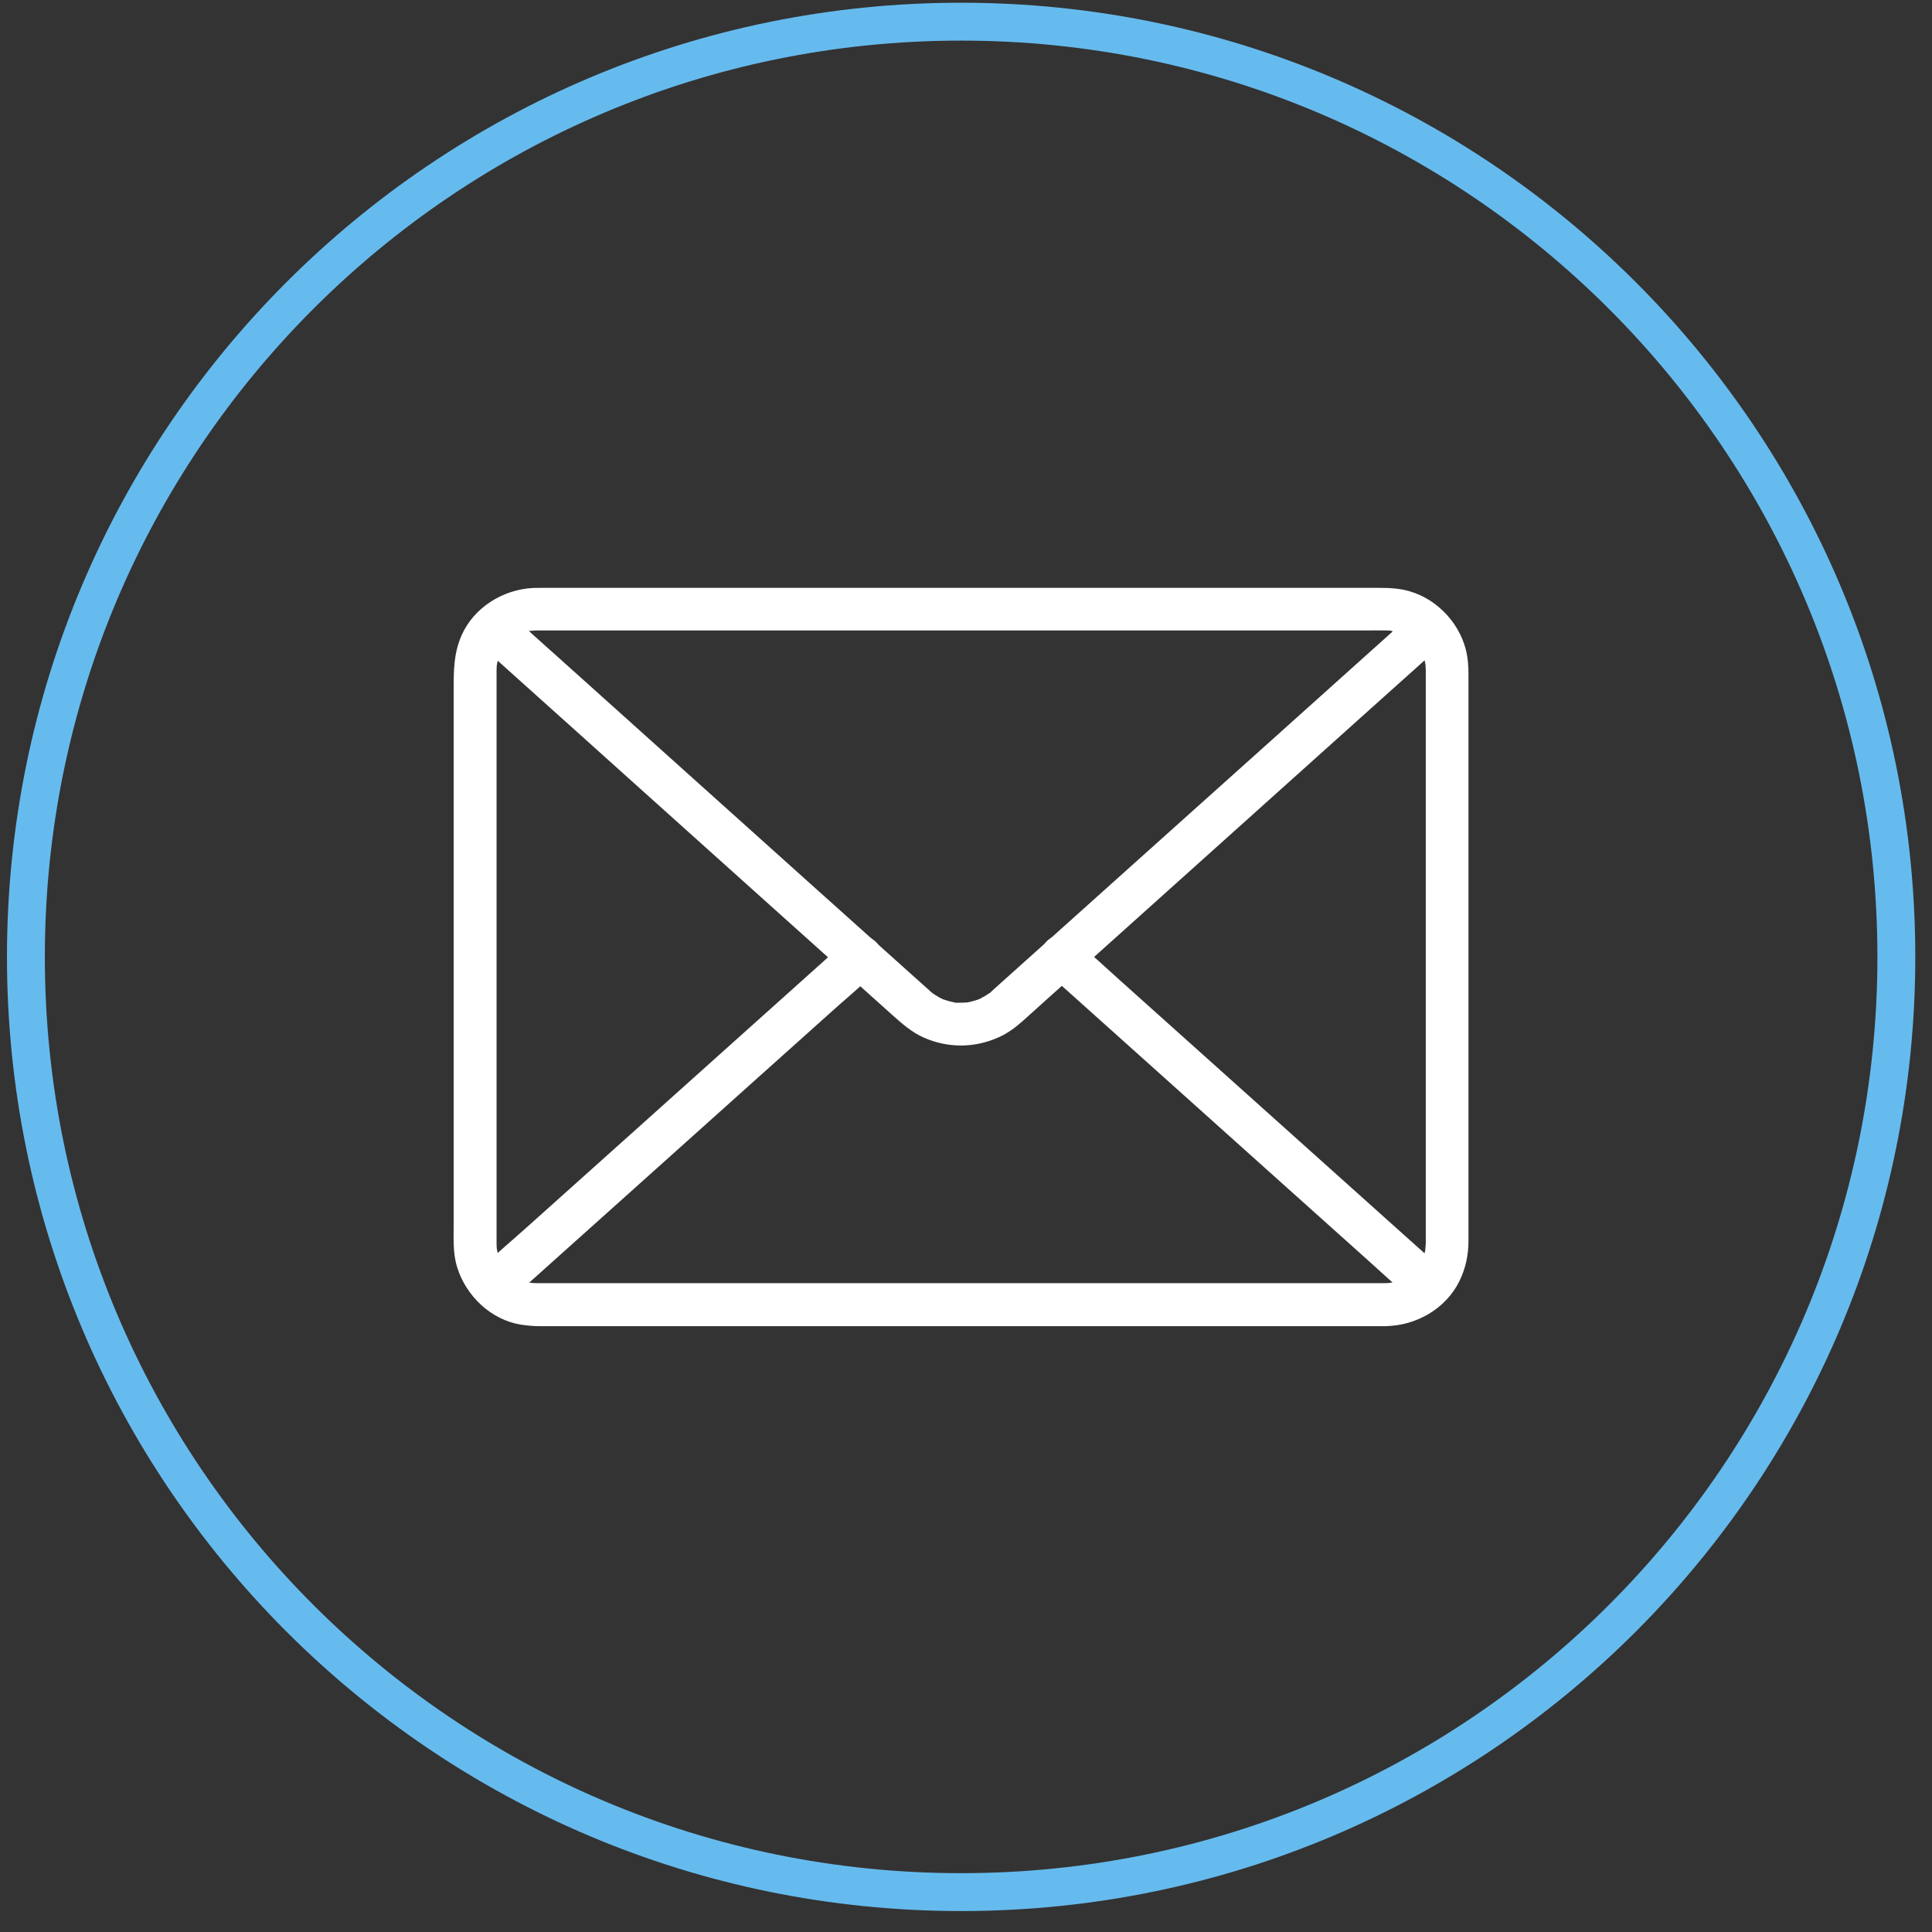
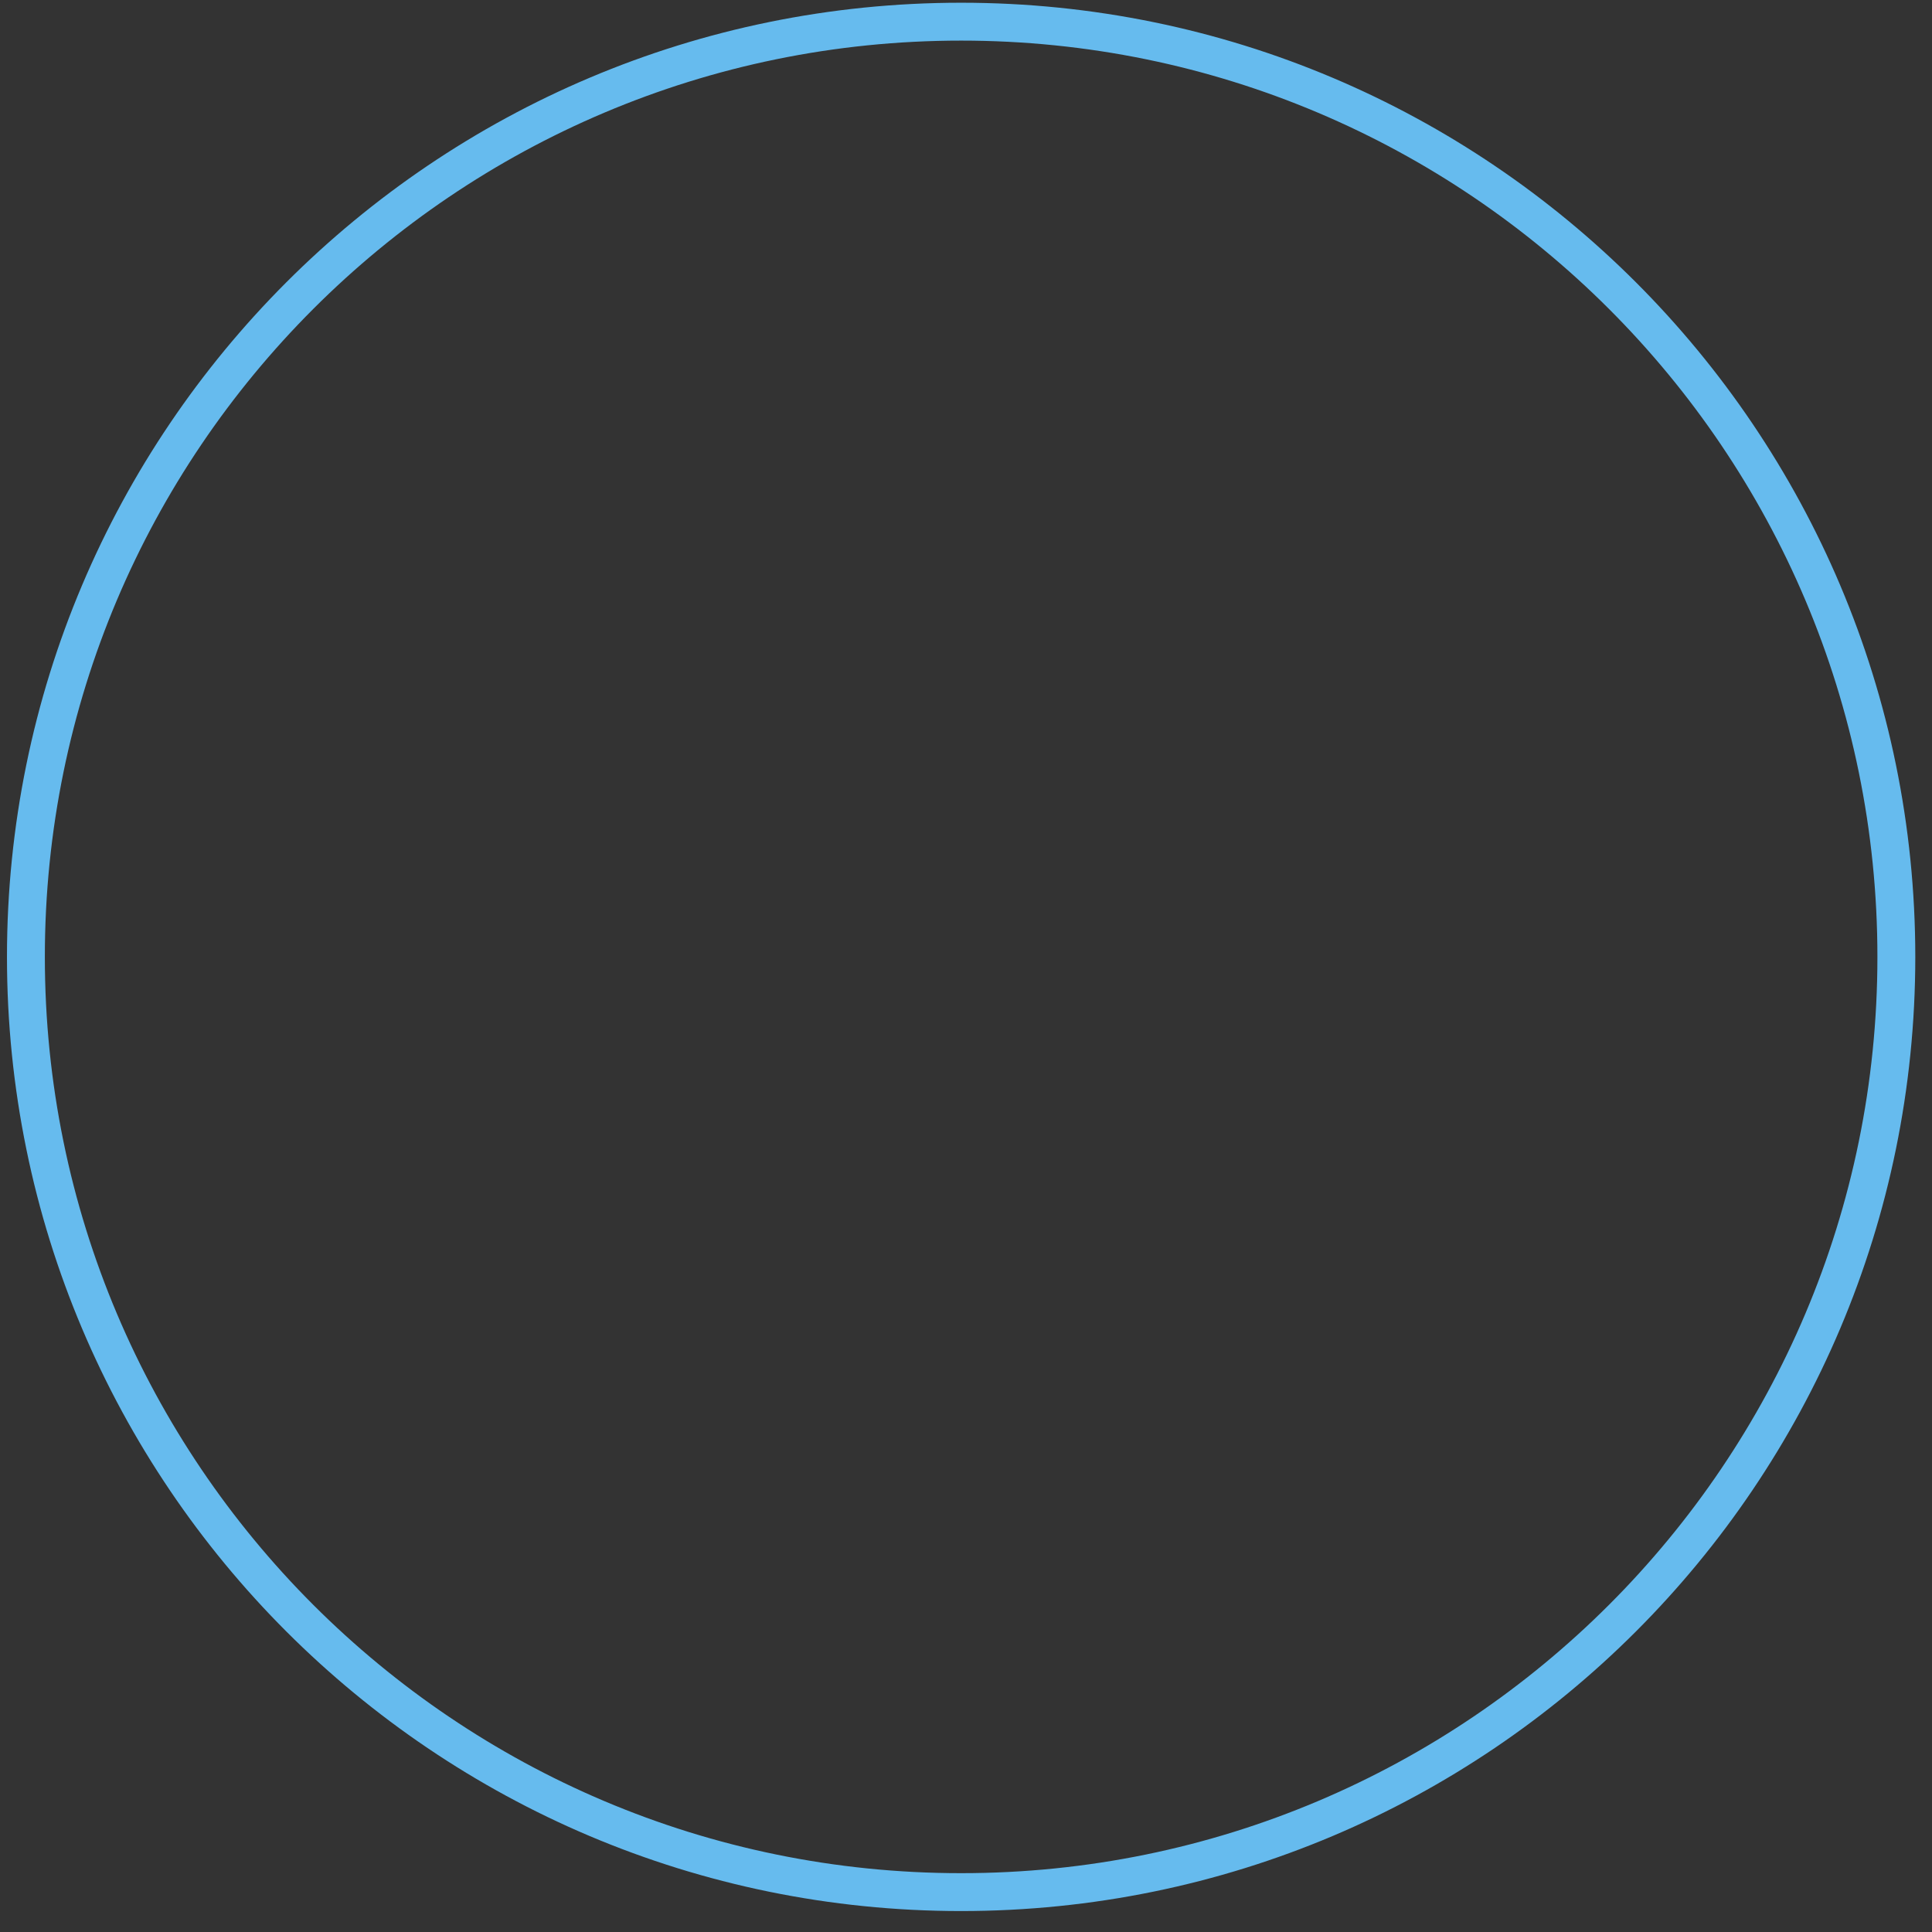
<svg xmlns="http://www.w3.org/2000/svg" width="51" height="51" viewBox="0 0 51 51" fill="none">
  <rect x="0" y="0" width="51" height="51" fill="#333333" stroke="none" />
  <path d="M25.371 49.947C39.006 49.947 50.059 38.894 50.059 25.26C50.059 11.625 39.006 0.572 25.371 0.572C11.737 0.572 0.684 11.625 0.684 25.26C0.684 38.894 11.737 49.947 25.371 49.947Z" stroke="#66BBEE" />
-   <path d="M36.583 33.872C36.425 33.872 36.266 33.872 36.107 33.872C35.671 33.872 35.232 33.872 34.796 33.872C34.133 33.872 33.474 33.872 32.811 33.872C31.989 33.872 31.171 33.872 30.35 33.872C29.427 33.872 28.503 33.872 27.58 33.872C26.611 33.872 25.646 33.872 24.677 33.872C23.72 33.872 22.76 33.872 21.803 33.872C20.922 33.872 20.041 33.872 19.16 33.872C18.41 33.872 17.659 33.872 16.912 33.872C16.351 33.872 15.79 33.872 15.232 33.872C14.921 33.872 14.609 33.872 14.295 33.872C14.25 33.872 14.204 33.872 14.159 33.872C14.105 33.872 14.054 33.869 14.001 33.863C13.893 33.855 14.102 33.886 13.998 33.861C13.955 33.849 13.91 33.841 13.867 33.829C13.825 33.818 13.782 33.801 13.743 33.787C13.644 33.753 13.831 33.835 13.74 33.784C13.669 33.744 13.598 33.708 13.53 33.662C13.525 33.66 13.485 33.634 13.485 33.631C13.485 33.626 13.573 33.708 13.527 33.662C13.496 33.631 13.462 33.606 13.431 33.575C13.406 33.549 13.38 33.521 13.355 33.495C13.343 33.481 13.332 33.467 13.318 33.453C13.267 33.405 13.375 33.541 13.338 33.478C13.298 33.413 13.256 33.356 13.219 33.288C13.21 33.272 13.202 33.255 13.193 33.237C13.151 33.164 13.199 33.266 13.205 33.269C13.188 33.26 13.168 33.164 13.159 33.144C13.148 33.107 13.139 33.07 13.128 33.034C13.123 33.011 13.105 32.889 13.114 32.977C13.123 33.068 13.111 32.937 13.111 32.917C13.108 32.883 13.108 32.852 13.108 32.818C13.108 32.813 13.108 32.81 13.108 32.804C13.108 32.773 13.108 32.742 13.108 32.708C13.108 32.563 13.108 32.416 13.108 32.272C13.108 31.708 13.108 31.145 13.108 30.581C13.108 29.76 13.108 28.939 13.108 28.117C13.108 27.163 13.108 26.208 13.108 25.254C13.108 24.305 13.108 23.354 13.108 22.405C13.108 21.584 13.108 20.762 13.108 19.941C13.108 19.375 13.108 18.811 13.108 18.245C13.108 18.098 13.108 17.953 13.108 17.806C13.108 17.775 13.108 17.741 13.108 17.709C13.108 17.704 13.108 17.701 13.108 17.695C13.108 17.636 13.114 17.576 13.117 17.517C13.123 17.452 13.111 17.571 13.111 17.571C13.12 17.559 13.12 17.528 13.123 17.514C13.134 17.463 13.145 17.415 13.159 17.367C13.171 17.33 13.185 17.296 13.196 17.259C13.216 17.197 13.179 17.31 13.176 17.307C13.174 17.305 13.199 17.262 13.202 17.256C13.242 17.186 13.281 17.118 13.326 17.05C13.383 16.965 13.258 17.123 13.329 17.047C13.358 17.016 13.386 16.982 13.417 16.951C13.443 16.925 13.471 16.899 13.499 16.874C13.502 16.871 13.539 16.837 13.542 16.837C13.539 16.837 13.44 16.908 13.516 16.86C13.579 16.82 13.641 16.778 13.706 16.744C13.703 16.747 13.771 16.71 13.774 16.71C13.777 16.713 13.664 16.749 13.726 16.73C13.768 16.715 13.808 16.698 13.85 16.687C13.887 16.676 13.924 16.667 13.961 16.659C13.981 16.656 13.998 16.653 14.018 16.648C14.077 16.633 13.964 16.653 13.964 16.653C14.029 16.656 14.097 16.642 14.162 16.642C14.207 16.642 14.25 16.642 14.295 16.642C14.607 16.642 14.918 16.642 15.227 16.642C15.785 16.642 16.345 16.642 16.903 16.642C17.651 16.642 18.401 16.642 19.149 16.642C20.033 16.642 20.919 16.642 21.803 16.642C22.757 16.642 23.709 16.642 24.663 16.642C25.632 16.642 26.597 16.642 27.566 16.642C28.489 16.642 29.412 16.642 30.336 16.642C31.16 16.642 31.984 16.642 32.808 16.642C33.468 16.642 34.125 16.642 34.785 16.642C35.224 16.642 35.663 16.642 36.102 16.642C36.263 16.642 36.422 16.639 36.583 16.642C36.617 16.642 36.648 16.642 36.682 16.645C36.702 16.645 36.722 16.648 36.742 16.65C36.846 16.659 36.716 16.653 36.708 16.645C36.764 16.681 36.88 16.681 36.948 16.704C36.965 16.71 36.985 16.715 37.002 16.724C37.033 16.735 37.05 16.761 37.005 16.724C36.946 16.676 37.031 16.738 37.056 16.752C37.096 16.772 37.133 16.795 37.169 16.817C37.192 16.831 37.291 16.914 37.234 16.86C37.172 16.8 37.26 16.885 37.277 16.899C37.305 16.925 37.331 16.951 37.356 16.976C37.382 17.002 37.404 17.033 37.43 17.058C37.475 17.103 37.393 17.016 37.399 17.016C37.41 17.016 37.447 17.084 37.453 17.092C37.495 17.154 37.523 17.222 37.563 17.288C37.597 17.344 37.538 17.236 37.543 17.239C37.549 17.242 37.56 17.285 37.563 17.293C37.577 17.336 37.591 17.378 37.603 17.421C37.614 17.463 37.622 17.508 37.631 17.551C37.645 17.613 37.625 17.497 37.625 17.497C37.625 17.517 37.631 17.537 37.631 17.556C37.634 17.602 37.637 17.65 37.637 17.695C37.637 17.701 37.637 17.707 37.637 17.712C37.637 17.746 37.637 17.777 37.637 17.811C37.637 18.208 37.637 18.602 37.637 18.998C37.637 19.712 37.637 20.425 37.637 21.139C37.637 22.043 37.637 22.946 37.637 23.849C37.637 24.815 37.637 25.781 37.637 26.747C37.637 27.65 37.637 28.553 37.637 29.46C37.637 30.165 37.637 30.87 37.637 31.572C37.637 31.955 37.637 32.337 37.637 32.716C37.637 32.745 37.637 32.776 37.637 32.804C37.637 32.807 37.637 32.813 37.637 32.816C37.637 32.881 37.622 32.949 37.625 33.014C37.625 33.011 37.645 32.898 37.631 32.96C37.625 32.98 37.622 32.997 37.62 33.017C37.611 33.053 37.603 33.09 37.591 33.127C37.58 33.164 37.569 33.198 37.554 33.235C37.52 33.334 37.603 33.147 37.552 33.237C37.512 33.308 37.475 33.379 37.43 33.447C37.427 33.453 37.401 33.492 37.399 33.492C37.393 33.492 37.475 33.405 37.43 33.45C37.404 33.475 37.382 33.507 37.356 33.532C37.331 33.557 37.305 33.586 37.277 33.608C37.263 33.62 37.249 33.634 37.234 33.645C37.172 33.705 37.263 33.628 37.263 33.626C37.263 33.654 37.101 33.73 37.076 33.744C37.067 33.75 36.982 33.801 36.977 33.795C36.974 33.793 37.087 33.756 37.025 33.776C37.008 33.781 36.991 33.79 36.971 33.795C36.892 33.824 36.812 33.838 36.73 33.858C36.671 33.872 36.784 33.852 36.784 33.852C36.764 33.852 36.745 33.858 36.725 33.858C36.676 33.869 36.631 33.872 36.583 33.872C36.286 33.875 36.002 34.13 36.017 34.438C36.031 34.741 36.266 35.008 36.583 35.005C37.385 34.996 38.169 34.546 38.526 33.815C38.69 33.481 38.764 33.127 38.764 32.756C38.764 32.396 38.764 32.034 38.764 31.674C38.764 30.972 38.764 30.272 38.764 29.57C38.764 28.667 38.764 27.763 38.764 26.863C38.764 25.883 38.764 24.903 38.764 23.923C38.764 23.008 38.764 22.093 38.764 21.179C38.764 20.454 38.764 19.729 38.764 19.004C38.764 18.607 38.764 18.208 38.764 17.811C38.764 17.588 38.75 17.364 38.693 17.143C38.495 16.376 37.843 15.733 37.062 15.571C36.764 15.509 36.473 15.518 36.172 15.518C35.751 15.518 35.326 15.518 34.904 15.518C34.249 15.518 33.593 15.518 32.938 15.518C32.117 15.518 31.296 15.518 30.474 15.518C29.54 15.518 28.608 15.518 27.674 15.518C26.694 15.518 25.711 15.518 24.731 15.518C23.768 15.518 22.802 15.518 21.84 15.518C20.945 15.518 20.05 15.518 19.158 15.518C18.401 15.518 17.645 15.518 16.889 15.518C16.326 15.518 15.759 15.518 15.196 15.518C14.89 15.518 14.581 15.518 14.275 15.518C14.21 15.518 14.142 15.518 14.077 15.52C13.278 15.56 12.508 16.033 12.182 16.778C11.978 17.245 11.976 17.692 11.976 18.18C11.976 18.732 11.976 19.284 11.976 19.834C11.976 20.658 11.976 21.482 11.976 22.306C11.976 23.263 11.976 24.22 11.976 25.177C11.976 26.143 11.976 27.106 11.976 28.072C11.976 28.904 11.976 29.734 11.976 30.567C11.976 31.139 11.976 31.711 11.976 32.286C11.976 32.674 11.95 33.079 12.069 33.456C12.304 34.212 12.961 34.84 13.754 34.968C13.921 34.993 14.083 35.008 14.252 35.008C14.544 35.008 14.839 35.008 15.13 35.008C15.68 35.008 16.229 35.008 16.779 35.008C17.529 35.008 18.28 35.008 19.03 35.008C19.914 35.008 20.8 35.008 21.684 35.008C22.649 35.008 23.615 35.008 24.581 35.008C25.558 35.008 26.535 35.008 27.512 35.008C28.45 35.008 29.387 35.008 30.324 35.008C31.157 35.008 31.989 35.008 32.822 35.008C33.485 35.008 34.148 35.008 34.81 35.008C35.249 35.008 35.688 35.008 36.13 35.008C36.28 35.008 36.433 35.008 36.583 35.008C36.88 35.008 37.164 34.747 37.15 34.441C37.135 34.132 36.9 33.872 36.583 33.872Z" fill="white" />
-   <path d="M37.223 16.257C36.829 16.611 36.433 16.965 36.039 17.319C35.11 18.154 34.179 18.987 33.25 19.822C32.145 20.813 31.041 21.805 29.936 22.793C29.027 23.609 28.121 24.421 27.212 25.237C26.946 25.475 26.682 25.713 26.416 25.951C26.351 26.01 26.283 26.07 26.218 26.129C26.204 26.14 26.192 26.155 26.178 26.166C26.175 26.169 26.175 26.169 26.172 26.172C26.161 26.183 26.127 26.22 26.107 26.225C26.124 26.214 26.139 26.2 26.155 26.189C26.133 26.206 26.11 26.223 26.087 26.237C26.031 26.276 25.971 26.31 25.912 26.341C25.878 26.358 25.838 26.384 25.802 26.395C25.816 26.392 25.92 26.353 25.824 26.384C25.759 26.404 25.697 26.427 25.632 26.441C25.606 26.446 25.581 26.452 25.552 26.458C25.419 26.492 25.68 26.452 25.547 26.46C25.482 26.466 25.413 26.469 25.348 26.469C25.297 26.469 25.198 26.477 25.15 26.455C25.238 26.494 25.232 26.469 25.181 26.458C25.142 26.449 25.102 26.441 25.065 26.432C25.006 26.418 24.952 26.395 24.892 26.378C24.813 26.356 25.017 26.441 24.898 26.381C24.861 26.364 24.824 26.344 24.79 26.327C24.731 26.293 24.674 26.257 24.615 26.217C24.527 26.157 24.618 26.225 24.629 26.228C24.626 26.225 24.567 26.174 24.564 26.174C24.561 26.172 24.561 26.172 24.558 26.169C24.544 26.155 24.53 26.143 24.516 26.129C24.334 25.965 24.15 25.801 23.969 25.639C23.165 24.917 22.361 24.198 21.556 23.476C20.466 22.496 19.376 21.519 18.285 20.539C17.277 19.635 16.272 18.732 15.264 17.826C14.708 17.327 14.15 16.829 13.595 16.33C13.57 16.308 13.542 16.282 13.516 16.259C13.295 16.061 12.93 16.024 12.715 16.259C12.516 16.475 12.48 16.849 12.715 17.061C13.114 17.421 13.513 17.777 13.913 18.137C14.856 18.984 15.799 19.828 16.739 20.675C17.849 21.672 18.959 22.668 20.069 23.665C20.973 24.475 21.876 25.288 22.78 26.098C23.037 26.33 23.295 26.56 23.553 26.792C23.813 27.024 24.071 27.253 24.397 27.395C25.04 27.673 25.731 27.667 26.371 27.378C26.606 27.273 26.812 27.117 27.002 26.948C27.172 26.795 27.345 26.642 27.515 26.486C28.311 25.772 29.107 25.059 29.902 24.345C31.001 23.359 32.1 22.374 33.196 21.388C34.21 20.479 35.224 19.567 36.237 18.658C36.804 18.151 37.37 17.642 37.937 17.135C37.962 17.112 37.99 17.087 38.016 17.064C38.237 16.866 38.234 16.463 38.016 16.262C37.787 16.039 37.458 16.044 37.223 16.257Z" fill="white" />
-   <path d="M38.025 33.461C37.705 33.175 37.387 32.889 37.067 32.603C36.303 31.918 35.535 31.23 34.77 30.544C33.847 29.717 32.927 28.89 32.004 28.064C31.205 27.35 30.409 26.633 29.611 25.92C29.223 25.571 28.837 25.214 28.441 24.872C28.435 24.866 28.43 24.863 28.424 24.858C28.203 24.659 27.838 24.622 27.622 24.858C27.424 25.073 27.387 25.447 27.622 25.659C27.942 25.945 28.26 26.231 28.58 26.517C29.344 27.203 30.112 27.891 30.877 28.576C31.8 29.403 32.72 30.23 33.643 31.057C34.442 31.771 35.238 32.487 36.036 33.201C36.424 33.549 36.81 33.906 37.206 34.249C37.212 34.254 37.217 34.257 37.223 34.263C37.444 34.461 37.809 34.498 38.025 34.263C38.223 34.047 38.26 33.674 38.025 33.461Z" fill="white" />
-   <path d="M22.315 24.86C21.995 25.146 21.678 25.433 21.358 25.718C20.593 26.404 19.826 27.092 19.061 27.777C18.138 28.604 17.218 29.431 16.294 30.258C15.496 30.972 14.7 31.688 13.901 32.402C13.513 32.75 13.108 33.087 12.732 33.45C12.726 33.456 12.72 33.459 12.715 33.464C12.494 33.662 12.497 34.065 12.715 34.266C12.95 34.484 13.281 34.478 13.516 34.266C13.836 33.98 14.153 33.694 14.473 33.407C15.238 32.722 16.006 32.034 16.77 31.349C17.693 30.522 18.614 29.695 19.537 28.868C20.336 28.154 21.131 27.438 21.93 26.724C22.318 26.375 22.723 26.038 23.1 25.676C23.105 25.67 23.111 25.668 23.117 25.662C23.338 25.464 23.335 25.061 23.117 24.86C22.879 24.642 22.55 24.648 22.315 24.86Z" fill="white" />
</svg>